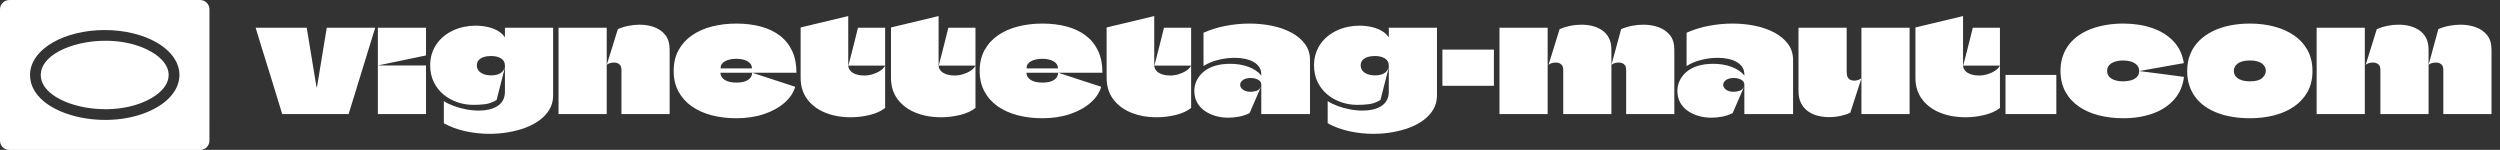
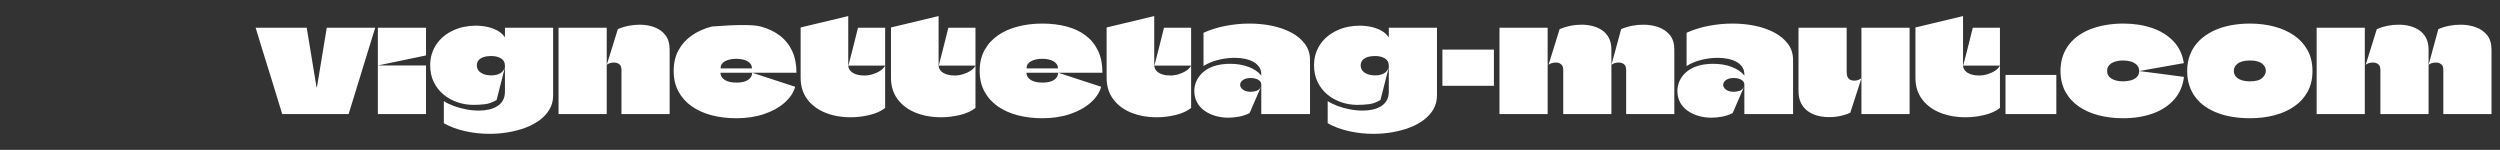
<svg xmlns="http://www.w3.org/2000/svg" baseProfile="full" height="28" version="1.1" viewBox="0 0 467 28" width="467">
  <rect x="0" y="0" width="467" height="28" fill="#333333" stroke="none" />
  <defs />
  <g transform="translate(-1.337, -6.893)">
-     <path d="M 92.648,16.496 L 7.351,16.496 C 6.21,16.496 5.175,16.965 4.421,17.719 L 4.417,17.715 C 3.667,18.469 3.199,19.508 3.199,20.648 L 3.199,79.351 C 3.199,80.496 3.663,81.535 4.413,82.285 L 4.417,82.281 C 5.171,83.035 6.206,83.504 7.347,83.504 L 92.644,83.504 C 93.785,83.504 94.82,83.035 95.574,82.281 L 95.578,82.285 C 96.328,81.531 96.792,80.492 96.792,79.351 L 96.8,20.648 C 96.8,19.504 96.335,18.465 95.585,17.715 L 95.582,17.719 C 94.824,16.965 93.789,16.496 92.648,16.496 L 92.648,16.496 M 70.726,39.574 C 81.191,45.547 81.191,54.449 70.726,60.422 C 52.527,70.813 21.417,63.277 21.417,50.0 C 21.417,36.723 52.522,29.188 70.726,39.574 M 49.999,29.914 C 58.968,29.914 67.136,32.015 73.089,35.414 C 86.823,43.254 86.823,56.75 73.089,64.586 C 52.425,76.383 16.616,68.125 16.616,50 C 16.616,44.191 20.55,39.043 26.909,35.414 C 32.862,32.015 41.03,29.914 49.999,29.914 L 49.999,29.914" fill="rgb(255,255,255)" transform="scale(0.418)" />
-     <path d="M22.312 2.184Q21.688 4.213 21.064 6.228Q20.44 8.243 19.829 10.246Q19.217 12.248 18.593 14.264Q17.969 16.279 17.345 18.307H4.941Q4.447 16.695 3.953 15.083Q3.459 13.47 2.965 11.858Q2.47 10.246 1.963 8.634Q1.456 7.021 0.962 5.409Q0.468 3.797 -0.026 2.184H9.518Q9.674 3.095 9.817 3.992Q9.96 4.889 10.116 5.799Q10.272 6.709 10.415 7.619Q10.558 8.53 10.714 9.44Q10.87 10.35 11.013 11.247Q11.156 12.144 11.312 13.054Q11.338 13.184 11.351 13.249Q11.364 13.314 11.39 13.314Q11.416 13.314 11.429 13.249Q11.442 13.184 11.468 13.054Q11.624 12.144 11.767 11.247Q11.91 10.35 12.066 9.44Q12.222 8.53 12.365 7.619Q12.508 6.709 12.664 5.799Q12.82 4.889 12.963 3.992Q13.106 3.095 13.262 2.184Z M22.806 18.307Q22.806 17.111 22.806 15.928Q22.806 14.745 22.806 13.561Q22.806 12.378 22.806 11.208Q22.806 10.714 22.806 10.22Q22.806 9.726 22.806 9.232Q24.314 9.232 25.81 9.232Q27.305 9.232 28.813 9.232Q30.322 9.232 31.804 9.232Q31.804 10.74 31.804 12.248Q31.804 13.757 31.804 15.278Q31.804 16.799 31.804 18.307ZM22.806 9.232Q22.806 7.463 22.806 5.695Q22.806 3.927 22.806 2.184H31.804Q31.804 3.043 31.804 3.901Q31.804 4.759 31.804 5.617Q31.804 6.475 31.804 7.333Q31.804 7.333 31.791 7.346Q31.778 7.359 31.778 7.359Q29.541 7.827 27.292 8.296Q25.043 8.764 22.806 9.232Z M55.546 2.184H46.548Q46.548 2.47 46.548 3.03Q46.548 3.589 46.548 3.875Q46.548 3.901 46.548 3.927Q46.548 3.953 46.535 3.953Q46.522 3.953 46.496 3.901Q46.158 3.407 45.677 3.056Q45.196 2.704 44.624 2.457Q44.052 2.21 43.441 2.067Q42.83 1.924 42.232 1.859Q41.634 1.794 41.113 1.794Q39.995 1.794 38.916 2.015Q37.837 2.236 36.888 2.678Q35.939 3.121 35.145 3.758Q34.352 4.395 33.78 5.227Q33.208 6.059 32.896 7.047Q32.584 8.035 32.584 9.206Q32.584 10.948 33.247 12.313Q33.91 13.678 35.041 14.628Q36.173 15.577 37.629 16.084Q39.085 16.591 40.671 16.591Q41.764 16.591 42.83 16.461Q43.896 16.331 44.988 15.681L46.548 9.57Q46.054 11.078 43.974 11.078Q43.194 11.078 42.596 10.857Q41.998 10.636 41.647 10.22Q41.296 9.804 41.296 9.206Q41.296 8.634 41.634 8.243Q41.972 7.853 42.583 7.658Q43.194 7.463 43.974 7.463Q44.546 7.463 45.014 7.58Q45.482 7.697 45.833 7.918Q46.184 8.139 46.366 8.478Q46.548 8.816 46.548 9.284V14.095Q46.548 15.083 46.158 15.759Q45.768 16.435 45.092 16.851Q44.416 17.267 43.545 17.462Q42.674 17.657 41.686 17.657Q40.489 17.657 39.267 17.423Q38.045 17.189 36.966 16.786Q35.887 16.383 35.132 15.889V20.024Q36.901 21.012 39.137 21.506Q41.374 22 43.662 22Q45.456 22 47.199 21.701Q48.941 21.402 50.449 20.83Q51.957 20.258 53.102 19.387Q54.246 18.515 54.896 17.384Q55.546 16.253 55.546 14.849Q55.546 11.676 55.546 8.504Q55.546 5.331 55.546 2.184Z M68.314 18.307Q68.314 16.279 68.314 14.199Q68.314 12.118 68.314 10.09Q68.314 9.336 67.937 9.024Q67.56 8.712 67.04 8.686Q66.52 8.66 66.091 8.816Q65.662 8.972 65.558 9.128L67.638 2.444Q68.574 2.028 69.641 1.82Q70.707 1.612 71.747 1.612Q73.203 1.612 74.465 2.08Q75.726 2.548 76.519 3.563Q77.312 4.577 77.312 6.267V18.307ZM56.56 18.307Q56.56 16.643 56.56 14.966Q56.56 13.288 56.56 11.611Q56.56 9.934 56.56 8.27Q56.56 6.735 56.56 5.214Q56.56 3.693 56.56 2.184Q58.069 2.184 59.564 2.184Q61.059 2.184 62.567 2.184Q64.076 2.184 65.558 2.184Q65.558 3.121 65.558 3.966Q65.558 4.811 65.558 5.656Q65.558 6.501 65.558 7.346Q65.558 8.191 65.558 9.128Q65.558 9.466 65.558 9.791Q65.558 10.116 65.558 10.48Q65.558 12.404 65.558 14.433Q65.558 16.461 65.558 18.307Z M89.82 12.43Q91.199 12.43 91.953 11.936Q92.707 11.442 92.733 10.584L100.768 13.21Q100.3 14.849 98.779 16.188Q97.258 17.527 94.943 18.307Q92.629 19.087 89.768 19.087Q87.324 19.087 85.204 18.541Q83.085 17.995 81.486 16.89Q79.887 15.785 78.976 14.121Q78.066 12.456 78.066 10.246Q78.066 8.035 78.976 6.371Q79.887 4.707 81.486 3.602Q83.085 2.496 85.217 1.95Q87.35 1.404 89.768 1.404Q92.239 1.404 94.306 1.95Q96.374 2.496 97.869 3.628Q99.364 4.759 100.183 6.488Q101.002 8.217 101.002 10.584H86.83Q86.83 10.584 86.817 10.584Q86.804 10.584 86.804 10.584Q86.804 10.584 86.804 10.61Q86.804 11 87.012 11.338Q87.22 11.676 87.597 11.923Q87.974 12.17 88.533 12.3Q89.092 12.43 89.82 12.43ZM89.768 7.983Q88.494 7.983 87.662 8.439Q86.83 8.894 86.83 9.726Q86.83 9.752 86.83 9.765Q86.83 9.778 86.83 9.778Q86.83 9.778 86.843 9.778Q86.856 9.778 86.856 9.778H92.655Q92.681 9.778 92.681 9.765Q92.681 9.752 92.681 9.726Q92.681 9.31 92.46 8.985Q92.239 8.66 91.849 8.439Q91.459 8.217 90.926 8.1Q90.392 7.983 89.768 7.983Z M110.702 9.258Q111.014 8.061 111.313 6.891Q111.612 5.721 111.911 4.538Q112.21 3.355 112.496 2.184H117.567V9.258ZM101.783 11.52Q101.783 9.284 101.783 6.813Q101.783 4.343 101.783 2.132L110.676 0.0Q110.676 1.274 110.676 2.6Q110.676 3.927 110.676 5.253Q110.676 6.215 110.676 7.177Q110.676 8.139 110.676 9.076Q110.676 9.102 110.676 9.102Q110.676 9.102 110.676 9.128Q110.676 9.622 110.897 9.986Q111.118 10.35 111.521 10.597Q111.924 10.844 112.47 10.974Q113.017 11.104 113.693 11.104Q114.447 11.104 115.227 10.87Q116.007 10.636 116.644 10.22Q117.281 9.804 117.567 9.258V17.163Q116.449 18.047 114.681 18.476Q112.913 18.905 111.144 18.905Q108.466 18.905 106.346 18.034Q104.227 17.163 103.005 15.512Q101.783 13.861 101.783 11.52Z M127.579 9.258Q127.891 8.061 128.19 6.891Q128.489 5.721 128.788 4.538Q129.087 3.355 129.374 2.184H134.444V9.258ZM118.66 11.52Q118.66 9.284 118.66 6.813Q118.66 4.343 118.66 2.132L127.553 0.0Q127.553 1.274 127.553 2.6Q127.553 3.927 127.553 5.253Q127.553 6.215 127.553 7.177Q127.553 8.139 127.553 9.076Q127.553 9.102 127.553 9.102Q127.553 9.102 127.553 9.128Q127.553 9.622 127.774 9.986Q127.995 10.35 128.398 10.597Q128.801 10.844 129.348 10.974Q129.894 11.104 130.57 11.104Q131.324 11.104 132.104 10.87Q132.884 10.636 133.521 10.22Q134.158 9.804 134.444 9.258V17.163Q133.326 18.047 131.558 18.476Q129.79 18.905 128.021 18.905Q125.343 18.905 123.223 18.034Q121.104 17.163 119.882 15.512Q118.66 13.861 118.66 11.52Z M146.979 12.43Q148.357 12.43 149.111 11.936Q149.865 11.442 149.891 10.584L157.927 13.21Q157.459 14.849 155.937 16.188Q154.416 17.527 152.102 18.307Q149.787 19.087 146.927 19.087Q144.482 19.087 142.363 18.541Q140.243 17.995 138.644 16.89Q137.045 15.785 136.135 14.121Q135.225 12.456 135.225 10.246Q135.225 8.035 136.135 6.371Q137.045 4.707 138.644 3.602Q140.243 2.496 142.376 1.95Q144.508 1.404 146.927 1.404Q149.397 1.404 151.465 1.95Q153.532 2.496 155.027 3.628Q156.522 4.759 157.342 6.488Q158.161 8.217 158.161 10.584H143.988Q143.988 10.584 143.975 10.584Q143.962 10.584 143.962 10.584Q143.962 10.584 143.962 10.61Q143.962 11 144.17 11.338Q144.378 11.676 144.755 11.923Q145.132 12.17 145.691 12.3Q146.251 12.43 146.979 12.43ZM146.927 7.983Q145.652 7.983 144.82 8.439Q143.988 8.894 143.988 9.726Q143.988 9.752 143.988 9.765Q143.988 9.778 143.988 9.778Q143.988 9.778 144.001 9.778Q144.014 9.778 144.014 9.778H149.813Q149.839 9.778 149.839 9.765Q149.839 9.752 149.839 9.726Q149.839 9.31 149.618 8.985Q149.397 8.66 149.007 8.439Q148.617 8.217 148.084 8.1Q147.551 7.983 146.927 7.983Z M167.861 9.258Q168.173 8.061 168.472 6.891Q168.771 5.721 169.07 4.538Q169.369 3.355 169.655 2.184H174.726V9.258ZM158.941 11.52Q158.941 9.284 158.941 6.813Q158.941 4.343 158.941 2.132L167.835 0.0Q167.835 1.274 167.835 2.6Q167.835 3.927 167.835 5.253Q167.835 6.215 167.835 7.177Q167.835 8.139 167.835 9.076Q167.835 9.102 167.835 9.102Q167.835 9.102 167.835 9.128Q167.835 9.622 168.056 9.986Q168.277 10.35 168.68 10.597Q169.083 10.844 169.629 10.974Q170.175 11.104 170.851 11.104Q171.605 11.104 172.385 10.87Q173.165 10.636 173.803 10.22Q174.44 9.804 174.726 9.258V17.163Q173.608 18.047 171.839 18.476Q170.071 18.905 168.303 18.905Q165.624 18.905 163.505 18.034Q161.385 17.163 160.163 15.512Q158.941 13.861 158.941 11.52Z M177.04 3.121V9.336Q178.21 8.582 179.771 8.191Q181.331 7.801 182.865 7.801Q183.853 7.801 184.751 7.983Q185.648 8.165 186.337 8.543Q187.026 8.92 187.429 9.505Q187.832 10.09 187.832 10.896Q187.832 10.922 187.832 10.961Q187.832 11 187.832 11.039Q187.832 11.078 187.832 11.13Q187.442 10.61 186.831 10.194Q186.22 9.778 185.453 9.492Q184.686 9.206 183.827 9.063Q182.969 8.92 182.059 8.92Q180.655 8.92 179.563 9.193Q178.47 9.466 177.677 9.96Q176.884 10.454 176.364 11.104Q175.844 11.754 175.584 12.482Q175.324 13.21 175.324 13.965Q175.324 15.213 175.844 16.149Q176.364 17.085 177.261 17.709Q178.158 18.333 179.29 18.658Q180.421 18.983 181.643 18.983Q182.657 18.983 183.684 18.788Q184.712 18.593 185.648 18.125Q186.194 16.851 186.753 15.577Q187.312 14.303 187.858 13.028Q187.546 13.783 186.948 13.965Q186.35 14.147 185.882 14.147Q184.92 14.147 184.4 13.743Q183.879 13.34 183.879 12.846Q183.879 12.352 184.387 11.962Q184.894 11.572 185.882 11.572Q186.324 11.572 186.766 11.689Q187.208 11.806 187.52 12.092Q187.832 12.378 187.832 12.846Q187.832 14.199 187.832 15.564Q187.832 16.929 187.832 18.307Q188.742 18.307 189.652 18.307Q190.563 18.307 191.473 18.307Q192.383 18.307 193.293 18.307Q194.203 18.307 195.113 18.307Q196.024 18.307 196.934 18.307Q196.934 15.785 196.934 13.262Q196.934 10.74 196.934 8.217Q196.934 6.501 195.998 5.227Q195.061 3.953 193.462 3.095Q191.863 2.236 189.835 1.82Q187.806 1.404 185.622 1.404Q183.385 1.404 181.162 1.833Q178.939 2.262 177.04 3.121Z M220.65 2.184H211.652Q211.652 2.47 211.652 3.03Q211.652 3.589 211.652 3.875Q211.652 3.901 211.652 3.927Q211.652 3.953 211.639 3.953Q211.626 3.953 211.6 3.901Q211.262 3.407 210.781 3.056Q210.3 2.704 209.728 2.457Q209.156 2.21 208.545 2.067Q207.934 1.924 207.336 1.859Q206.738 1.794 206.217 1.794Q205.099 1.794 204.02 2.015Q202.941 2.236 201.992 2.678Q201.043 3.121 200.249 3.758Q199.456 4.395 198.884 5.227Q198.312 6.059 198.0 7.047Q197.688 8.035 197.688 9.206Q197.688 10.948 198.351 12.313Q199.014 13.678 200.145 14.628Q201.277 15.577 202.733 16.084Q204.189 16.591 205.775 16.591Q206.868 16.591 207.934 16.461Q209.0 16.331 210.092 15.681L211.652 9.57Q211.158 11.078 209.078 11.078Q208.298 11.078 207.7 10.857Q207.102 10.636 206.751 10.22Q206.4 9.804 206.4 9.206Q206.4 8.634 206.738 8.243Q207.076 7.853 207.687 7.658Q208.298 7.463 209.078 7.463Q209.65 7.463 210.118 7.58Q210.586 7.697 210.937 7.918Q211.288 8.139 211.47 8.478Q211.652 8.816 211.652 9.284V14.095Q211.652 15.083 211.262 15.759Q210.872 16.435 210.196 16.851Q209.52 17.267 208.649 17.462Q207.778 17.657 206.79 17.657Q205.593 17.657 204.371 17.423Q203.149 17.189 202.07 16.786Q200.991 16.383 200.236 15.889V20.024Q202.005 21.012 204.241 21.506Q206.478 22 208.766 22Q210.56 22 212.303 21.701Q214.045 21.402 215.553 20.83Q217.061 20.258 218.206 19.387Q219.35 18.515 220.0 17.384Q220.65 16.253 220.65 14.849Q220.65 11.676 220.65 8.504Q220.65 5.331 220.65 2.184Z M221.664 6.267H231.286V13.028H221.664Z M232.326 18.307Q232.326 16.461 232.326 14.615Q232.326 12.768 232.326 10.909Q232.326 9.05 232.326 7.203Q232.326 5.929 232.326 4.681Q232.326 3.433 232.326 2.184H241.324Q241.324 3.901 241.324 5.604Q241.324 7.307 241.324 9.024Q241.324 11.338 241.324 13.665Q241.324 15.993 241.324 18.307ZM244.236 18.307Q244.236 16.279 244.236 14.199Q244.236 12.118 244.236 10.09Q244.236 9.336 243.859 9.024Q243.482 8.712 242.962 8.686Q242.442 8.66 242.013 8.816Q241.584 8.972 241.48 9.128L243.56 2.444Q245.459 1.612 247.669 1.612Q248.761 1.612 249.749 1.872Q250.738 2.132 251.531 2.678Q252.324 3.225 252.779 4.122Q253.234 5.019 253.234 6.267Q253.234 7.021 253.234 7.801Q253.234 8.582 253.234 9.336Q253.234 9.7 253.234 10.077Q253.234 10.454 253.234 10.818Q253.234 11.182 253.234 11.572Q253.234 13.236 253.234 14.927Q253.234 16.617 253.234 18.307ZM255.991 18.307Q255.991 16.279 255.991 14.199Q255.991 12.118 255.991 10.09Q255.991 9.336 255.613 9.024Q255.236 8.712 254.716 8.686Q254.196 8.66 253.767 8.816Q253.338 8.972 253.234 9.128L255.054 2.444Q255.991 2.028 257.07 1.82Q258.149 1.612 259.215 1.612Q260.723 1.612 262.037 2.08Q263.35 2.548 264.169 3.563Q264.988 4.577 264.988 6.267V18.307Z M267.277 3.121V9.336Q268.447 8.582 270.007 8.191Q271.567 7.801 273.102 7.801Q274.09 7.801 274.987 7.983Q275.884 8.165 276.573 8.543Q277.262 8.92 277.665 9.505Q278.069 10.09 278.069 10.896Q278.069 10.922 278.069 10.961Q278.069 11 278.069 11.039Q278.069 11.078 278.069 11.13Q277.678 10.61 277.067 10.194Q276.456 9.778 275.689 9.492Q274.922 9.206 274.064 9.063Q273.206 8.92 272.296 8.92Q270.891 8.92 269.799 9.193Q268.707 9.466 267.914 9.96Q267.121 10.454 266.6 11.104Q266.08 11.754 265.82 12.482Q265.56 13.21 265.56 13.965Q265.56 15.213 266.08 16.149Q266.6 17.085 267.498 17.709Q268.395 18.333 269.526 18.658Q270.657 18.983 271.879 18.983Q272.894 18.983 273.921 18.788Q274.948 18.593 275.884 18.125Q276.43 16.851 276.989 15.577Q277.548 14.303 278.095 13.028Q277.783 13.783 277.184 13.965Q276.586 14.147 276.118 14.147Q275.156 14.147 274.636 13.743Q274.116 13.34 274.116 12.846Q274.116 12.352 274.623 11.962Q275.13 11.572 276.118 11.572Q276.56 11.572 277.002 11.689Q277.444 11.806 277.757 12.092Q278.069 12.378 278.069 12.846Q278.069 14.199 278.069 15.564Q278.069 16.929 278.069 18.307Q278.979 18.307 279.889 18.307Q280.799 18.307 281.709 18.307Q282.619 18.307 283.53 18.307Q284.44 18.307 285.35 18.307Q286.26 18.307 287.17 18.307Q287.17 15.785 287.17 13.262Q287.17 10.74 287.17 8.217Q287.17 6.501 286.234 5.227Q285.298 3.953 283.699 3.095Q282.099 2.236 280.071 1.82Q278.043 1.404 275.858 1.404Q273.622 1.404 271.398 1.833Q269.175 2.262 267.277 3.121Z M308.936 2.184Q308.936 3.927 308.936 5.695Q308.936 7.463 308.936 9.232Q308.936 10.74 308.936 12.261Q308.936 13.783 308.936 15.291Q308.936 16.799 308.936 18.307H299.939Q299.939 17.215 299.939 16.097Q299.939 14.979 299.939 13.848Q299.939 12.716 299.939 11.65Q299.939 9.232 299.939 6.904Q299.939 4.577 299.939 2.184ZM297.182 2.184Q297.182 3.563 297.182 4.954Q297.182 6.345 297.182 7.723Q297.182 9.102 297.182 10.506Q297.182 11.078 297.377 11.429Q297.572 11.78 297.897 11.923Q298.222 12.066 298.586 12.066Q298.95 12.066 299.327 11.936Q299.704 11.806 299.939 11.624L297.858 18.047Q297.13 18.411 296.077 18.645Q295.024 18.879 293.879 18.879Q292.839 18.879 291.825 18.632Q290.811 18.385 289.992 17.813Q289.173 17.241 288.678 16.305Q288.184 15.369 288.184 13.965Q288.184 12.092 288.184 10.22Q288.184 8.348 288.184 6.475Q288.184 5.409 288.184 4.33Q288.184 3.251 288.184 2.184Z M318.948 9.258Q319.26 8.061 319.559 6.891Q319.858 5.721 320.157 4.538Q320.456 3.355 320.742 2.184H325.813V9.258ZM310.028 11.52Q310.028 9.284 310.028 6.813Q310.028 4.343 310.028 2.132L318.922 0.0Q318.922 1.274 318.922 2.6Q318.922 3.927 318.922 5.253Q318.922 6.215 318.922 7.177Q318.922 8.139 318.922 9.076Q318.922 9.102 318.922 9.102Q318.922 9.102 318.922 9.128Q318.922 9.622 319.143 9.986Q319.364 10.35 319.767 10.597Q320.17 10.844 320.716 10.974Q321.262 11.104 321.939 11.104Q322.693 11.104 323.473 10.87Q324.253 10.636 324.89 10.22Q325.527 9.804 325.813 9.258V17.163Q324.695 18.047 322.927 18.476Q321.158 18.905 319.39 18.905Q316.712 18.905 314.592 18.034Q312.473 17.163 311.251 15.512Q310.028 13.861 310.028 11.52Z M326.853 18.307V11H336.345V18.307Z M348.827 19.087Q346.383 19.087 344.264 18.541Q342.144 17.995 340.545 16.89Q338.946 15.785 338.035 14.121Q337.125 12.456 337.125 10.246Q337.125 9.102 337.372 8.113Q337.619 7.125 338.087 6.28Q338.556 5.435 339.219 4.733Q339.882 4.031 340.714 3.485Q341.78 2.783 343.054 2.327Q344.329 1.872 345.798 1.638Q347.267 1.404 348.827 1.404Q351.818 1.404 354.223 2.223Q356.629 3.043 358.202 4.681Q359.775 6.319 360.165 8.79L351.818 10.272Q351.818 9.57 351.376 9.128Q350.934 8.686 350.258 8.491Q349.582 8.296 348.827 8.296Q347.995 8.296 347.306 8.517Q346.617 8.738 346.227 9.167Q345.837 9.596 345.837 10.246Q345.837 10.74 346.058 11.104Q346.279 11.468 346.695 11.715Q347.111 11.962 347.657 12.079Q348.203 12.196 348.827 12.196Q349.556 12.196 350.245 12.014Q350.934 11.832 351.376 11.403Q351.818 10.974 351.818 10.272Q354.002 10.532 356.005 10.805Q358.007 11.078 360.191 11.364Q359.879 13.887 358.332 15.616Q356.785 17.345 354.327 18.216Q351.87 19.087 348.827 19.087Z M372.492 19.087Q370.879 19.087 369.371 18.853Q367.863 18.619 366.563 18.138Q365.262 17.657 364.196 16.929Q363.13 16.201 362.376 15.226Q361.622 14.251 361.206 13.015Q360.79 11.78 360.79 10.272Q360.79 8.504 361.375 7.086Q361.96 5.669 363.039 4.603Q364.118 3.537 365.574 2.822Q367.031 2.106 368.786 1.755Q370.541 1.404 372.492 1.404Q374.936 1.404 377.056 1.963Q379.175 2.522 380.774 3.628Q382.374 4.733 383.284 6.397Q384.194 8.061 384.194 10.272Q384.194 12.482 383.284 14.134Q382.374 15.785 380.774 16.89Q379.175 17.995 377.056 18.541Q374.936 19.087 372.492 19.087ZM372.518 12.196Q374.13 12.196 374.806 11.572Q375.482 10.948 375.482 10.22Q375.482 9.882 375.326 9.544Q375.17 9.206 374.832 8.92Q374.494 8.634 373.922 8.465Q373.35 8.296 372.518 8.296Q371.686 8.296 371.1 8.465Q370.515 8.634 370.164 8.92Q369.813 9.206 369.657 9.544Q369.501 9.882 369.501 10.246Q369.501 10.61 369.657 10.961Q369.813 11.312 370.177 11.585Q370.541 11.858 371.113 12.027Q371.686 12.196 372.518 12.196Z M384.974 18.307Q384.974 16.461 384.974 14.615Q384.974 12.768 384.974 10.909Q384.974 9.05 384.974 7.203Q384.974 5.929 384.974 4.681Q384.974 3.433 384.974 2.184H393.972Q393.972 3.901 393.972 5.604Q393.972 7.307 393.972 9.024Q393.972 11.338 393.972 13.665Q393.972 15.993 393.972 18.307ZM396.884 18.307Q396.884 16.279 396.884 14.199Q396.884 12.118 396.884 10.09Q396.884 9.336 396.507 9.024Q396.13 8.712 395.61 8.686Q395.09 8.66 394.661 8.816Q394.232 8.972 394.128 9.128L396.208 2.444Q398.106 1.612 400.317 1.612Q401.409 1.612 402.397 1.872Q403.385 2.132 404.178 2.678Q404.972 3.225 405.427 4.122Q405.882 5.019 405.882 6.267Q405.882 7.021 405.882 7.801Q405.882 8.582 405.882 9.336Q405.882 9.7 405.882 10.077Q405.882 10.454 405.882 10.818Q405.882 11.182 405.882 11.572Q405.882 13.236 405.882 14.927Q405.882 16.617 405.882 18.307ZM408.638 18.307Q408.638 16.279 408.638 14.199Q408.638 12.118 408.638 10.09Q408.638 9.336 408.261 9.024Q407.884 8.712 407.364 8.686Q406.844 8.66 406.415 8.816Q405.986 8.972 405.882 9.128L407.702 2.444Q408.638 2.028 409.717 1.82Q410.797 1.612 411.863 1.612Q413.371 1.612 414.684 2.08Q415.998 2.548 416.817 3.563Q417.636 4.577 417.636 6.267V18.307Z " fill="rgb(255,255,255)" transform="translate(49.113, 9.893)" />
+     <path d="M22.312 2.184Q21.688 4.213 21.064 6.228Q20.44 8.243 19.829 10.246Q19.217 12.248 18.593 14.264Q17.969 16.279 17.345 18.307H4.941Q4.447 16.695 3.953 15.083Q3.459 13.47 2.965 11.858Q2.47 10.246 1.963 8.634Q1.456 7.021 0.962 5.409Q0.468 3.797 -0.026 2.184H9.518Q9.674 3.095 9.817 3.992Q9.96 4.889 10.116 5.799Q10.272 6.709 10.415 7.619Q10.558 8.53 10.714 9.44Q10.87 10.35 11.013 11.247Q11.156 12.144 11.312 13.054Q11.338 13.184 11.351 13.249Q11.364 13.314 11.39 13.314Q11.416 13.314 11.429 13.249Q11.442 13.184 11.468 13.054Q11.624 12.144 11.767 11.247Q11.91 10.35 12.066 9.44Q12.222 8.53 12.365 7.619Q12.508 6.709 12.664 5.799Q12.82 4.889 12.963 3.992Q13.106 3.095 13.262 2.184Z M22.806 18.307Q22.806 17.111 22.806 15.928Q22.806 14.745 22.806 13.561Q22.806 12.378 22.806 11.208Q22.806 10.714 22.806 10.22Q22.806 9.726 22.806 9.232Q24.314 9.232 25.81 9.232Q27.305 9.232 28.813 9.232Q30.322 9.232 31.804 9.232Q31.804 10.74 31.804 12.248Q31.804 13.757 31.804 15.278Q31.804 16.799 31.804 18.307ZM22.806 9.232Q22.806 7.463 22.806 5.695Q22.806 3.927 22.806 2.184H31.804Q31.804 3.043 31.804 3.901Q31.804 4.759 31.804 5.617Q31.804 6.475 31.804 7.333Q31.804 7.333 31.791 7.346Q31.778 7.359 31.778 7.359Q29.541 7.827 27.292 8.296Q25.043 8.764 22.806 9.232Z M55.546 2.184H46.548Q46.548 2.47 46.548 3.03Q46.548 3.589 46.548 3.875Q46.548 3.901 46.548 3.927Q46.548 3.953 46.535 3.953Q46.522 3.953 46.496 3.901Q46.158 3.407 45.677 3.056Q45.196 2.704 44.624 2.457Q44.052 2.21 43.441 2.067Q42.83 1.924 42.232 1.859Q41.634 1.794 41.113 1.794Q39.995 1.794 38.916 2.015Q37.837 2.236 36.888 2.678Q35.939 3.121 35.145 3.758Q34.352 4.395 33.78 5.227Q33.208 6.059 32.896 7.047Q32.584 8.035 32.584 9.206Q32.584 10.948 33.247 12.313Q33.91 13.678 35.041 14.628Q36.173 15.577 37.629 16.084Q39.085 16.591 40.671 16.591Q41.764 16.591 42.83 16.461Q43.896 16.331 44.988 15.681L46.548 9.57Q46.054 11.078 43.974 11.078Q43.194 11.078 42.596 10.857Q41.998 10.636 41.647 10.22Q41.296 9.804 41.296 9.206Q41.296 8.634 41.634 8.243Q41.972 7.853 42.583 7.658Q43.194 7.463 43.974 7.463Q44.546 7.463 45.014 7.58Q45.482 7.697 45.833 7.918Q46.184 8.139 46.366 8.478Q46.548 8.816 46.548 9.284V14.095Q46.548 15.083 46.158 15.759Q45.768 16.435 45.092 16.851Q44.416 17.267 43.545 17.462Q42.674 17.657 41.686 17.657Q40.489 17.657 39.267 17.423Q38.045 17.189 36.966 16.786Q35.887 16.383 35.132 15.889V20.024Q36.901 21.012 39.137 21.506Q41.374 22 43.662 22Q45.456 22 47.199 21.701Q48.941 21.402 50.449 20.83Q51.957 20.258 53.102 19.387Q54.246 18.515 54.896 17.384Q55.546 16.253 55.546 14.849Q55.546 11.676 55.546 8.504Q55.546 5.331 55.546 2.184Z M68.314 18.307Q68.314 16.279 68.314 14.199Q68.314 12.118 68.314 10.09Q68.314 9.336 67.937 9.024Q67.56 8.712 67.04 8.686Q66.52 8.66 66.091 8.816Q65.662 8.972 65.558 9.128L67.638 2.444Q68.574 2.028 69.641 1.82Q70.707 1.612 71.747 1.612Q73.203 1.612 74.465 2.08Q75.726 2.548 76.519 3.563Q77.312 4.577 77.312 6.267V18.307ZM56.56 18.307Q56.56 16.643 56.56 14.966Q56.56 13.288 56.56 11.611Q56.56 9.934 56.56 8.27Q56.56 6.735 56.56 5.214Q56.56 3.693 56.56 2.184Q58.069 2.184 59.564 2.184Q61.059 2.184 62.567 2.184Q64.076 2.184 65.558 2.184Q65.558 3.121 65.558 3.966Q65.558 4.811 65.558 5.656Q65.558 6.501 65.558 7.346Q65.558 8.191 65.558 9.128Q65.558 9.466 65.558 9.791Q65.558 10.116 65.558 10.48Q65.558 12.404 65.558 14.433Q65.558 16.461 65.558 18.307Z M89.82 12.43Q91.199 12.43 91.953 11.936Q92.707 11.442 92.733 10.584L100.768 13.21Q100.3 14.849 98.779 16.188Q97.258 17.527 94.943 18.307Q92.629 19.087 89.768 19.087Q87.324 19.087 85.204 18.541Q83.085 17.995 81.486 16.89Q79.887 15.785 78.976 14.121Q78.066 12.456 78.066 10.246Q78.066 8.035 78.976 6.371Q79.887 4.707 81.486 3.602Q83.085 2.496 85.217 1.95Q92.239 1.404 94.306 1.95Q96.374 2.496 97.869 3.628Q99.364 4.759 100.183 6.488Q101.002 8.217 101.002 10.584H86.83Q86.83 10.584 86.817 10.584Q86.804 10.584 86.804 10.584Q86.804 10.584 86.804 10.61Q86.804 11 87.012 11.338Q87.22 11.676 87.597 11.923Q87.974 12.17 88.533 12.3Q89.092 12.43 89.82 12.43ZM89.768 7.983Q88.494 7.983 87.662 8.439Q86.83 8.894 86.83 9.726Q86.83 9.752 86.83 9.765Q86.83 9.778 86.83 9.778Q86.83 9.778 86.843 9.778Q86.856 9.778 86.856 9.778H92.655Q92.681 9.778 92.681 9.765Q92.681 9.752 92.681 9.726Q92.681 9.31 92.46 8.985Q92.239 8.66 91.849 8.439Q91.459 8.217 90.926 8.1Q90.392 7.983 89.768 7.983Z M110.702 9.258Q111.014 8.061 111.313 6.891Q111.612 5.721 111.911 4.538Q112.21 3.355 112.496 2.184H117.567V9.258ZM101.783 11.52Q101.783 9.284 101.783 6.813Q101.783 4.343 101.783 2.132L110.676 0.0Q110.676 1.274 110.676 2.6Q110.676 3.927 110.676 5.253Q110.676 6.215 110.676 7.177Q110.676 8.139 110.676 9.076Q110.676 9.102 110.676 9.102Q110.676 9.102 110.676 9.128Q110.676 9.622 110.897 9.986Q111.118 10.35 111.521 10.597Q111.924 10.844 112.47 10.974Q113.017 11.104 113.693 11.104Q114.447 11.104 115.227 10.87Q116.007 10.636 116.644 10.22Q117.281 9.804 117.567 9.258V17.163Q116.449 18.047 114.681 18.476Q112.913 18.905 111.144 18.905Q108.466 18.905 106.346 18.034Q104.227 17.163 103.005 15.512Q101.783 13.861 101.783 11.52Z M127.579 9.258Q127.891 8.061 128.19 6.891Q128.489 5.721 128.788 4.538Q129.087 3.355 129.374 2.184H134.444V9.258ZM118.66 11.52Q118.66 9.284 118.66 6.813Q118.66 4.343 118.66 2.132L127.553 0.0Q127.553 1.274 127.553 2.6Q127.553 3.927 127.553 5.253Q127.553 6.215 127.553 7.177Q127.553 8.139 127.553 9.076Q127.553 9.102 127.553 9.102Q127.553 9.102 127.553 9.128Q127.553 9.622 127.774 9.986Q127.995 10.35 128.398 10.597Q128.801 10.844 129.348 10.974Q129.894 11.104 130.57 11.104Q131.324 11.104 132.104 10.87Q132.884 10.636 133.521 10.22Q134.158 9.804 134.444 9.258V17.163Q133.326 18.047 131.558 18.476Q129.79 18.905 128.021 18.905Q125.343 18.905 123.223 18.034Q121.104 17.163 119.882 15.512Q118.66 13.861 118.66 11.52Z M146.979 12.43Q148.357 12.43 149.111 11.936Q149.865 11.442 149.891 10.584L157.927 13.21Q157.459 14.849 155.937 16.188Q154.416 17.527 152.102 18.307Q149.787 19.087 146.927 19.087Q144.482 19.087 142.363 18.541Q140.243 17.995 138.644 16.89Q137.045 15.785 136.135 14.121Q135.225 12.456 135.225 10.246Q135.225 8.035 136.135 6.371Q137.045 4.707 138.644 3.602Q140.243 2.496 142.376 1.95Q144.508 1.404 146.927 1.404Q149.397 1.404 151.465 1.95Q153.532 2.496 155.027 3.628Q156.522 4.759 157.342 6.488Q158.161 8.217 158.161 10.584H143.988Q143.988 10.584 143.975 10.584Q143.962 10.584 143.962 10.584Q143.962 10.584 143.962 10.61Q143.962 11 144.17 11.338Q144.378 11.676 144.755 11.923Q145.132 12.17 145.691 12.3Q146.251 12.43 146.979 12.43ZM146.927 7.983Q145.652 7.983 144.82 8.439Q143.988 8.894 143.988 9.726Q143.988 9.752 143.988 9.765Q143.988 9.778 143.988 9.778Q143.988 9.778 144.001 9.778Q144.014 9.778 144.014 9.778H149.813Q149.839 9.778 149.839 9.765Q149.839 9.752 149.839 9.726Q149.839 9.31 149.618 8.985Q149.397 8.66 149.007 8.439Q148.617 8.217 148.084 8.1Q147.551 7.983 146.927 7.983Z M167.861 9.258Q168.173 8.061 168.472 6.891Q168.771 5.721 169.07 4.538Q169.369 3.355 169.655 2.184H174.726V9.258ZM158.941 11.52Q158.941 9.284 158.941 6.813Q158.941 4.343 158.941 2.132L167.835 0.0Q167.835 1.274 167.835 2.6Q167.835 3.927 167.835 5.253Q167.835 6.215 167.835 7.177Q167.835 8.139 167.835 9.076Q167.835 9.102 167.835 9.102Q167.835 9.102 167.835 9.128Q167.835 9.622 168.056 9.986Q168.277 10.35 168.68 10.597Q169.083 10.844 169.629 10.974Q170.175 11.104 170.851 11.104Q171.605 11.104 172.385 10.87Q173.165 10.636 173.803 10.22Q174.44 9.804 174.726 9.258V17.163Q173.608 18.047 171.839 18.476Q170.071 18.905 168.303 18.905Q165.624 18.905 163.505 18.034Q161.385 17.163 160.163 15.512Q158.941 13.861 158.941 11.52Z M177.04 3.121V9.336Q178.21 8.582 179.771 8.191Q181.331 7.801 182.865 7.801Q183.853 7.801 184.751 7.983Q185.648 8.165 186.337 8.543Q187.026 8.92 187.429 9.505Q187.832 10.09 187.832 10.896Q187.832 10.922 187.832 10.961Q187.832 11 187.832 11.039Q187.832 11.078 187.832 11.13Q187.442 10.61 186.831 10.194Q186.22 9.778 185.453 9.492Q184.686 9.206 183.827 9.063Q182.969 8.92 182.059 8.92Q180.655 8.92 179.563 9.193Q178.47 9.466 177.677 9.96Q176.884 10.454 176.364 11.104Q175.844 11.754 175.584 12.482Q175.324 13.21 175.324 13.965Q175.324 15.213 175.844 16.149Q176.364 17.085 177.261 17.709Q178.158 18.333 179.29 18.658Q180.421 18.983 181.643 18.983Q182.657 18.983 183.684 18.788Q184.712 18.593 185.648 18.125Q186.194 16.851 186.753 15.577Q187.312 14.303 187.858 13.028Q187.546 13.783 186.948 13.965Q186.35 14.147 185.882 14.147Q184.92 14.147 184.4 13.743Q183.879 13.34 183.879 12.846Q183.879 12.352 184.387 11.962Q184.894 11.572 185.882 11.572Q186.324 11.572 186.766 11.689Q187.208 11.806 187.52 12.092Q187.832 12.378 187.832 12.846Q187.832 14.199 187.832 15.564Q187.832 16.929 187.832 18.307Q188.742 18.307 189.652 18.307Q190.563 18.307 191.473 18.307Q192.383 18.307 193.293 18.307Q194.203 18.307 195.113 18.307Q196.024 18.307 196.934 18.307Q196.934 15.785 196.934 13.262Q196.934 10.74 196.934 8.217Q196.934 6.501 195.998 5.227Q195.061 3.953 193.462 3.095Q191.863 2.236 189.835 1.82Q187.806 1.404 185.622 1.404Q183.385 1.404 181.162 1.833Q178.939 2.262 177.04 3.121Z M220.65 2.184H211.652Q211.652 2.47 211.652 3.03Q211.652 3.589 211.652 3.875Q211.652 3.901 211.652 3.927Q211.652 3.953 211.639 3.953Q211.626 3.953 211.6 3.901Q211.262 3.407 210.781 3.056Q210.3 2.704 209.728 2.457Q209.156 2.21 208.545 2.067Q207.934 1.924 207.336 1.859Q206.738 1.794 206.217 1.794Q205.099 1.794 204.02 2.015Q202.941 2.236 201.992 2.678Q201.043 3.121 200.249 3.758Q199.456 4.395 198.884 5.227Q198.312 6.059 198.0 7.047Q197.688 8.035 197.688 9.206Q197.688 10.948 198.351 12.313Q199.014 13.678 200.145 14.628Q201.277 15.577 202.733 16.084Q204.189 16.591 205.775 16.591Q206.868 16.591 207.934 16.461Q209.0 16.331 210.092 15.681L211.652 9.57Q211.158 11.078 209.078 11.078Q208.298 11.078 207.7 10.857Q207.102 10.636 206.751 10.22Q206.4 9.804 206.4 9.206Q206.4 8.634 206.738 8.243Q207.076 7.853 207.687 7.658Q208.298 7.463 209.078 7.463Q209.65 7.463 210.118 7.58Q210.586 7.697 210.937 7.918Q211.288 8.139 211.47 8.478Q211.652 8.816 211.652 9.284V14.095Q211.652 15.083 211.262 15.759Q210.872 16.435 210.196 16.851Q209.52 17.267 208.649 17.462Q207.778 17.657 206.79 17.657Q205.593 17.657 204.371 17.423Q203.149 17.189 202.07 16.786Q200.991 16.383 200.236 15.889V20.024Q202.005 21.012 204.241 21.506Q206.478 22 208.766 22Q210.56 22 212.303 21.701Q214.045 21.402 215.553 20.83Q217.061 20.258 218.206 19.387Q219.35 18.515 220.0 17.384Q220.65 16.253 220.65 14.849Q220.65 11.676 220.65 8.504Q220.65 5.331 220.65 2.184Z M221.664 6.267H231.286V13.028H221.664Z M232.326 18.307Q232.326 16.461 232.326 14.615Q232.326 12.768 232.326 10.909Q232.326 9.05 232.326 7.203Q232.326 5.929 232.326 4.681Q232.326 3.433 232.326 2.184H241.324Q241.324 3.901 241.324 5.604Q241.324 7.307 241.324 9.024Q241.324 11.338 241.324 13.665Q241.324 15.993 241.324 18.307ZM244.236 18.307Q244.236 16.279 244.236 14.199Q244.236 12.118 244.236 10.09Q244.236 9.336 243.859 9.024Q243.482 8.712 242.962 8.686Q242.442 8.66 242.013 8.816Q241.584 8.972 241.48 9.128L243.56 2.444Q245.459 1.612 247.669 1.612Q248.761 1.612 249.749 1.872Q250.738 2.132 251.531 2.678Q252.324 3.225 252.779 4.122Q253.234 5.019 253.234 6.267Q253.234 7.021 253.234 7.801Q253.234 8.582 253.234 9.336Q253.234 9.7 253.234 10.077Q253.234 10.454 253.234 10.818Q253.234 11.182 253.234 11.572Q253.234 13.236 253.234 14.927Q253.234 16.617 253.234 18.307ZM255.991 18.307Q255.991 16.279 255.991 14.199Q255.991 12.118 255.991 10.09Q255.991 9.336 255.613 9.024Q255.236 8.712 254.716 8.686Q254.196 8.66 253.767 8.816Q253.338 8.972 253.234 9.128L255.054 2.444Q255.991 2.028 257.07 1.82Q258.149 1.612 259.215 1.612Q260.723 1.612 262.037 2.08Q263.35 2.548 264.169 3.563Q264.988 4.577 264.988 6.267V18.307Z M267.277 3.121V9.336Q268.447 8.582 270.007 8.191Q271.567 7.801 273.102 7.801Q274.09 7.801 274.987 7.983Q275.884 8.165 276.573 8.543Q277.262 8.92 277.665 9.505Q278.069 10.09 278.069 10.896Q278.069 10.922 278.069 10.961Q278.069 11 278.069 11.039Q278.069 11.078 278.069 11.13Q277.678 10.61 277.067 10.194Q276.456 9.778 275.689 9.492Q274.922 9.206 274.064 9.063Q273.206 8.92 272.296 8.92Q270.891 8.92 269.799 9.193Q268.707 9.466 267.914 9.96Q267.121 10.454 266.6 11.104Q266.08 11.754 265.82 12.482Q265.56 13.21 265.56 13.965Q265.56 15.213 266.08 16.149Q266.6 17.085 267.498 17.709Q268.395 18.333 269.526 18.658Q270.657 18.983 271.879 18.983Q272.894 18.983 273.921 18.788Q274.948 18.593 275.884 18.125Q276.43 16.851 276.989 15.577Q277.548 14.303 278.095 13.028Q277.783 13.783 277.184 13.965Q276.586 14.147 276.118 14.147Q275.156 14.147 274.636 13.743Q274.116 13.34 274.116 12.846Q274.116 12.352 274.623 11.962Q275.13 11.572 276.118 11.572Q276.56 11.572 277.002 11.689Q277.444 11.806 277.757 12.092Q278.069 12.378 278.069 12.846Q278.069 14.199 278.069 15.564Q278.069 16.929 278.069 18.307Q278.979 18.307 279.889 18.307Q280.799 18.307 281.709 18.307Q282.619 18.307 283.53 18.307Q284.44 18.307 285.35 18.307Q286.26 18.307 287.17 18.307Q287.17 15.785 287.17 13.262Q287.17 10.74 287.17 8.217Q287.17 6.501 286.234 5.227Q285.298 3.953 283.699 3.095Q282.099 2.236 280.071 1.82Q278.043 1.404 275.858 1.404Q273.622 1.404 271.398 1.833Q269.175 2.262 267.277 3.121Z M308.936 2.184Q308.936 3.927 308.936 5.695Q308.936 7.463 308.936 9.232Q308.936 10.74 308.936 12.261Q308.936 13.783 308.936 15.291Q308.936 16.799 308.936 18.307H299.939Q299.939 17.215 299.939 16.097Q299.939 14.979 299.939 13.848Q299.939 12.716 299.939 11.65Q299.939 9.232 299.939 6.904Q299.939 4.577 299.939 2.184ZM297.182 2.184Q297.182 3.563 297.182 4.954Q297.182 6.345 297.182 7.723Q297.182 9.102 297.182 10.506Q297.182 11.078 297.377 11.429Q297.572 11.78 297.897 11.923Q298.222 12.066 298.586 12.066Q298.95 12.066 299.327 11.936Q299.704 11.806 299.939 11.624L297.858 18.047Q297.13 18.411 296.077 18.645Q295.024 18.879 293.879 18.879Q292.839 18.879 291.825 18.632Q290.811 18.385 289.992 17.813Q289.173 17.241 288.678 16.305Q288.184 15.369 288.184 13.965Q288.184 12.092 288.184 10.22Q288.184 8.348 288.184 6.475Q288.184 5.409 288.184 4.33Q288.184 3.251 288.184 2.184Z M318.948 9.258Q319.26 8.061 319.559 6.891Q319.858 5.721 320.157 4.538Q320.456 3.355 320.742 2.184H325.813V9.258ZM310.028 11.52Q310.028 9.284 310.028 6.813Q310.028 4.343 310.028 2.132L318.922 0.0Q318.922 1.274 318.922 2.6Q318.922 3.927 318.922 5.253Q318.922 6.215 318.922 7.177Q318.922 8.139 318.922 9.076Q318.922 9.102 318.922 9.102Q318.922 9.102 318.922 9.128Q318.922 9.622 319.143 9.986Q319.364 10.35 319.767 10.597Q320.17 10.844 320.716 10.974Q321.262 11.104 321.939 11.104Q322.693 11.104 323.473 10.87Q324.253 10.636 324.89 10.22Q325.527 9.804 325.813 9.258V17.163Q324.695 18.047 322.927 18.476Q321.158 18.905 319.39 18.905Q316.712 18.905 314.592 18.034Q312.473 17.163 311.251 15.512Q310.028 13.861 310.028 11.52Z M326.853 18.307V11H336.345V18.307Z M348.827 19.087Q346.383 19.087 344.264 18.541Q342.144 17.995 340.545 16.89Q338.946 15.785 338.035 14.121Q337.125 12.456 337.125 10.246Q337.125 9.102 337.372 8.113Q337.619 7.125 338.087 6.28Q338.556 5.435 339.219 4.733Q339.882 4.031 340.714 3.485Q341.78 2.783 343.054 2.327Q344.329 1.872 345.798 1.638Q347.267 1.404 348.827 1.404Q351.818 1.404 354.223 2.223Q356.629 3.043 358.202 4.681Q359.775 6.319 360.165 8.79L351.818 10.272Q351.818 9.57 351.376 9.128Q350.934 8.686 350.258 8.491Q349.582 8.296 348.827 8.296Q347.995 8.296 347.306 8.517Q346.617 8.738 346.227 9.167Q345.837 9.596 345.837 10.246Q345.837 10.74 346.058 11.104Q346.279 11.468 346.695 11.715Q347.111 11.962 347.657 12.079Q348.203 12.196 348.827 12.196Q349.556 12.196 350.245 12.014Q350.934 11.832 351.376 11.403Q351.818 10.974 351.818 10.272Q354.002 10.532 356.005 10.805Q358.007 11.078 360.191 11.364Q359.879 13.887 358.332 15.616Q356.785 17.345 354.327 18.216Q351.87 19.087 348.827 19.087Z M372.492 19.087Q370.879 19.087 369.371 18.853Q367.863 18.619 366.563 18.138Q365.262 17.657 364.196 16.929Q363.13 16.201 362.376 15.226Q361.622 14.251 361.206 13.015Q360.79 11.78 360.79 10.272Q360.79 8.504 361.375 7.086Q361.96 5.669 363.039 4.603Q364.118 3.537 365.574 2.822Q367.031 2.106 368.786 1.755Q370.541 1.404 372.492 1.404Q374.936 1.404 377.056 1.963Q379.175 2.522 380.774 3.628Q382.374 4.733 383.284 6.397Q384.194 8.061 384.194 10.272Q384.194 12.482 383.284 14.134Q382.374 15.785 380.774 16.89Q379.175 17.995 377.056 18.541Q374.936 19.087 372.492 19.087ZM372.518 12.196Q374.13 12.196 374.806 11.572Q375.482 10.948 375.482 10.22Q375.482 9.882 375.326 9.544Q375.17 9.206 374.832 8.92Q374.494 8.634 373.922 8.465Q373.35 8.296 372.518 8.296Q371.686 8.296 371.1 8.465Q370.515 8.634 370.164 8.92Q369.813 9.206 369.657 9.544Q369.501 9.882 369.501 10.246Q369.501 10.61 369.657 10.961Q369.813 11.312 370.177 11.585Q370.541 11.858 371.113 12.027Q371.686 12.196 372.518 12.196Z M384.974 18.307Q384.974 16.461 384.974 14.615Q384.974 12.768 384.974 10.909Q384.974 9.05 384.974 7.203Q384.974 5.929 384.974 4.681Q384.974 3.433 384.974 2.184H393.972Q393.972 3.901 393.972 5.604Q393.972 7.307 393.972 9.024Q393.972 11.338 393.972 13.665Q393.972 15.993 393.972 18.307ZM396.884 18.307Q396.884 16.279 396.884 14.199Q396.884 12.118 396.884 10.09Q396.884 9.336 396.507 9.024Q396.13 8.712 395.61 8.686Q395.09 8.66 394.661 8.816Q394.232 8.972 394.128 9.128L396.208 2.444Q398.106 1.612 400.317 1.612Q401.409 1.612 402.397 1.872Q403.385 2.132 404.178 2.678Q404.972 3.225 405.427 4.122Q405.882 5.019 405.882 6.267Q405.882 7.021 405.882 7.801Q405.882 8.582 405.882 9.336Q405.882 9.7 405.882 10.077Q405.882 10.454 405.882 10.818Q405.882 11.182 405.882 11.572Q405.882 13.236 405.882 14.927Q405.882 16.617 405.882 18.307ZM408.638 18.307Q408.638 16.279 408.638 14.199Q408.638 12.118 408.638 10.09Q408.638 9.336 408.261 9.024Q407.884 8.712 407.364 8.686Q406.844 8.66 406.415 8.816Q405.986 8.972 405.882 9.128L407.702 2.444Q408.638 2.028 409.717 1.82Q410.797 1.612 411.863 1.612Q413.371 1.612 414.684 2.08Q415.998 2.548 416.817 3.563Q417.636 4.577 417.636 6.267V18.307Z " fill="rgb(255,255,255)" transform="translate(49.113, 9.893)" />
  </g>
</svg>